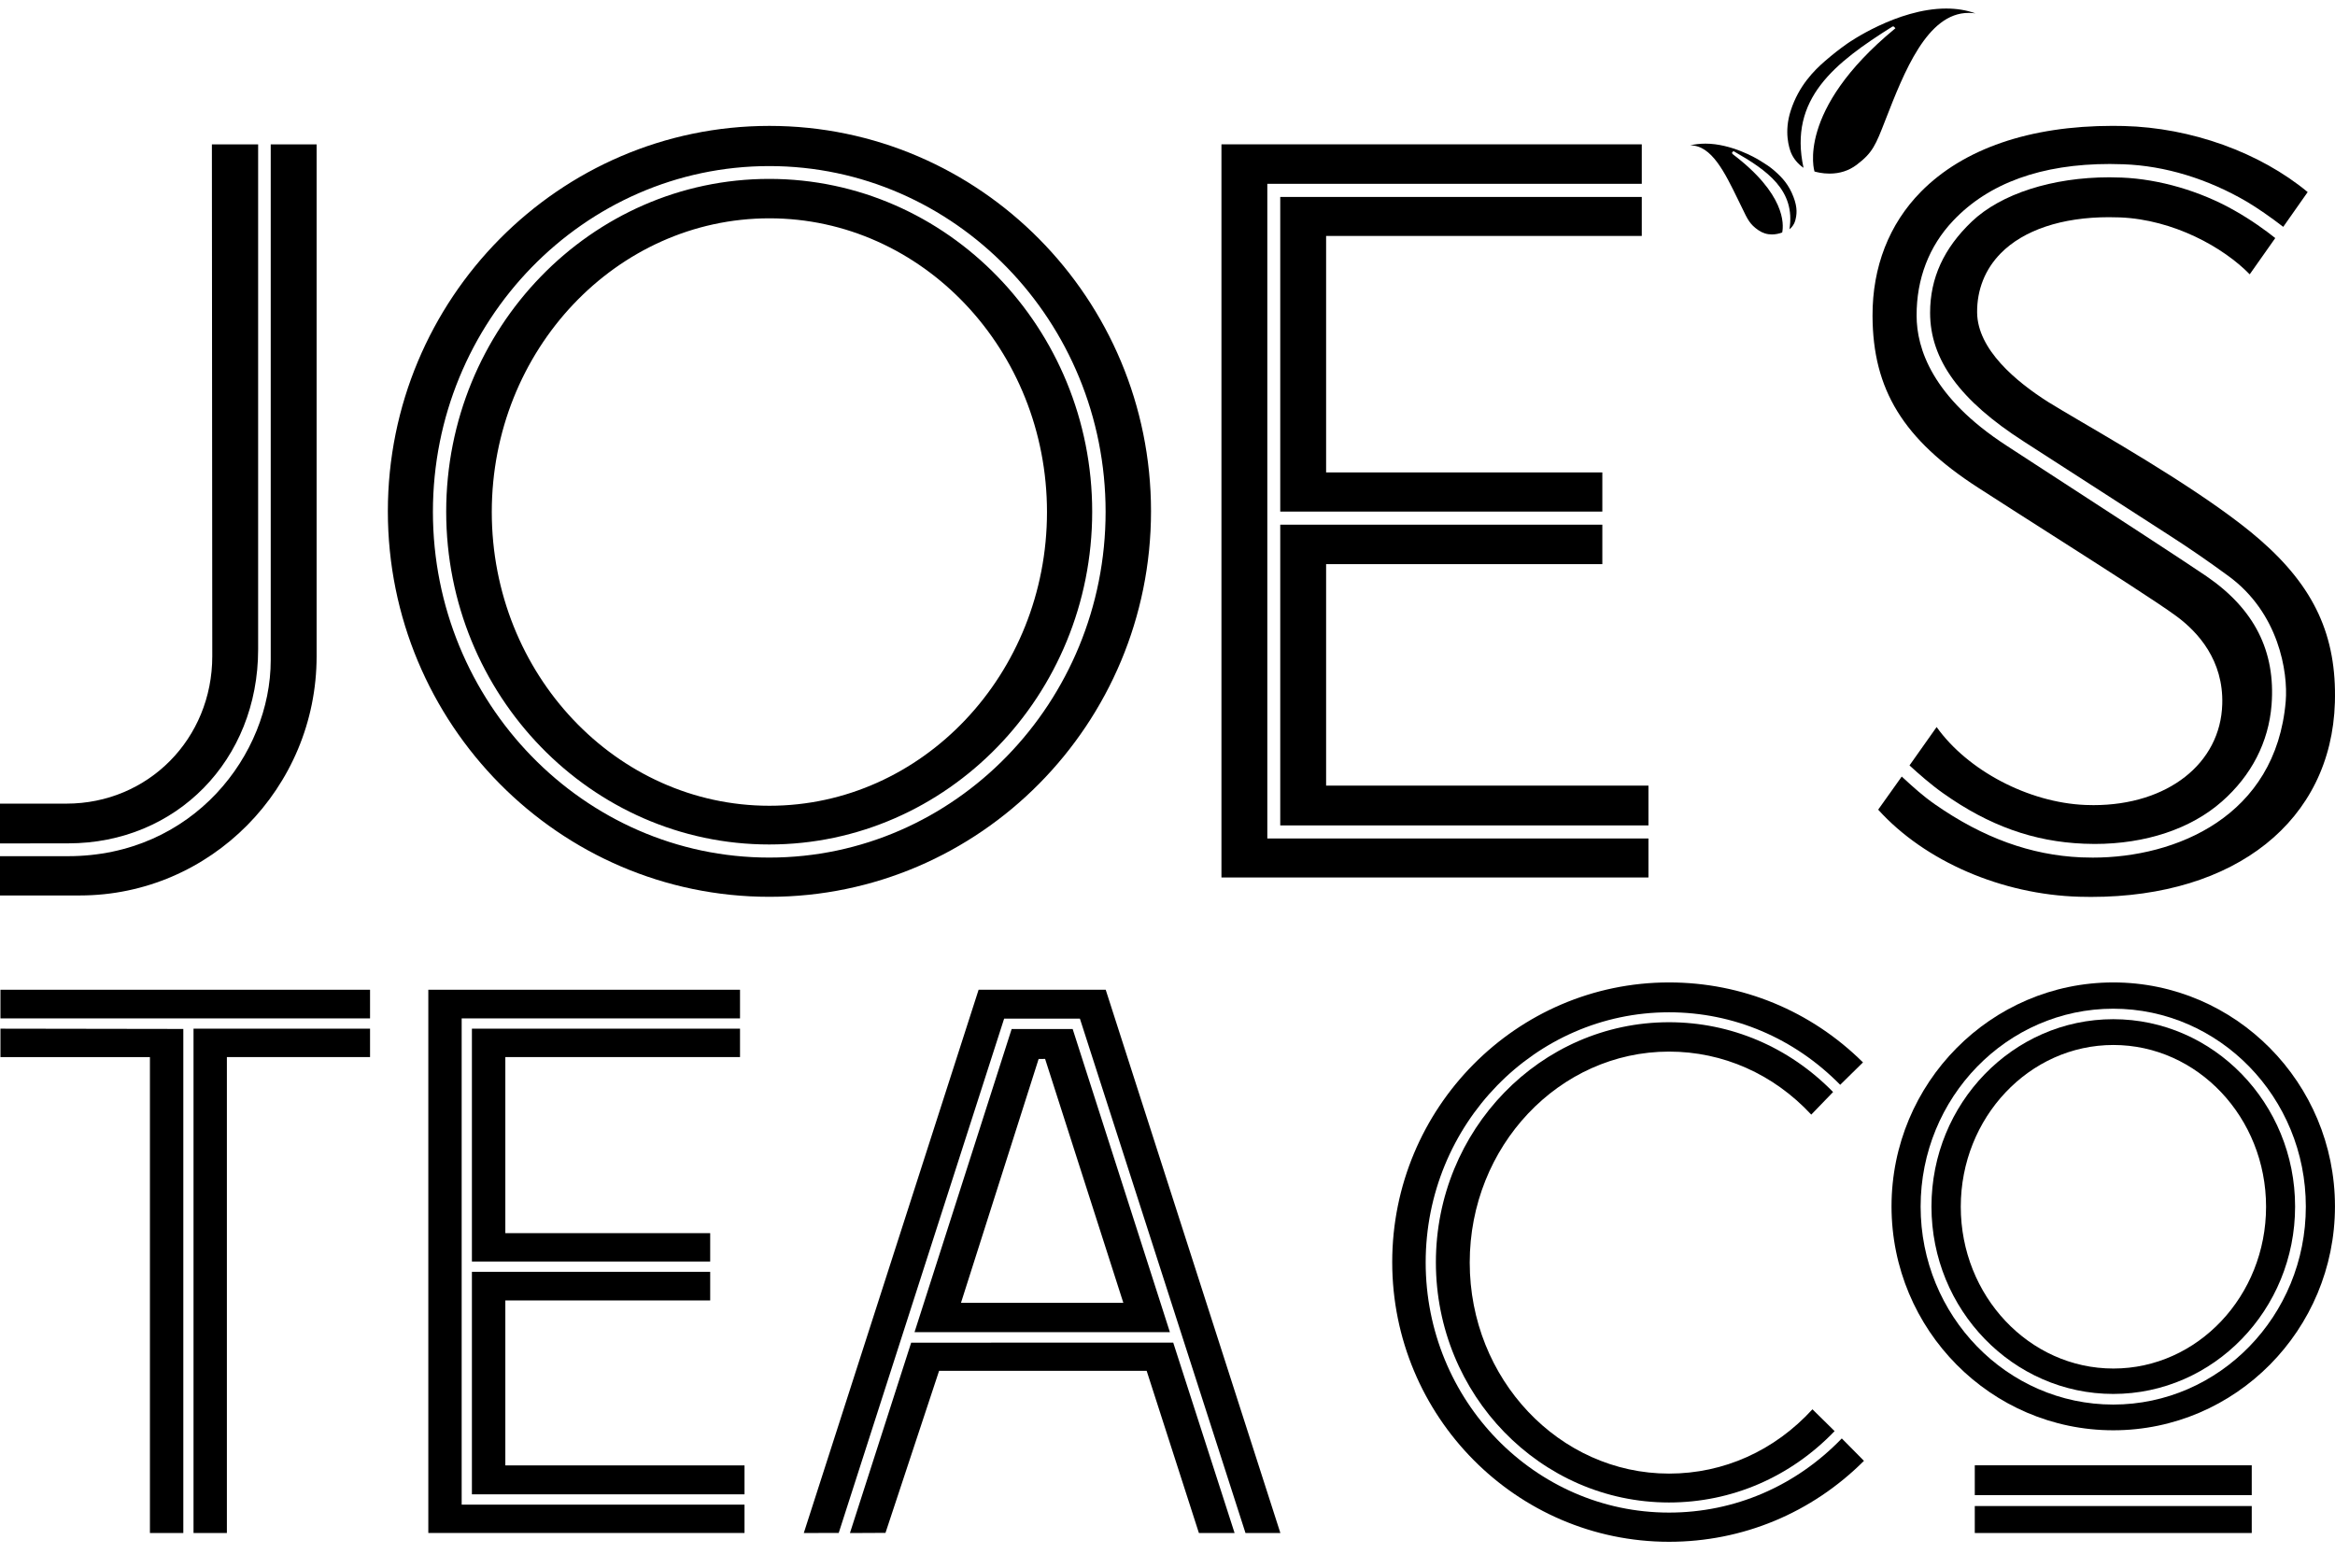
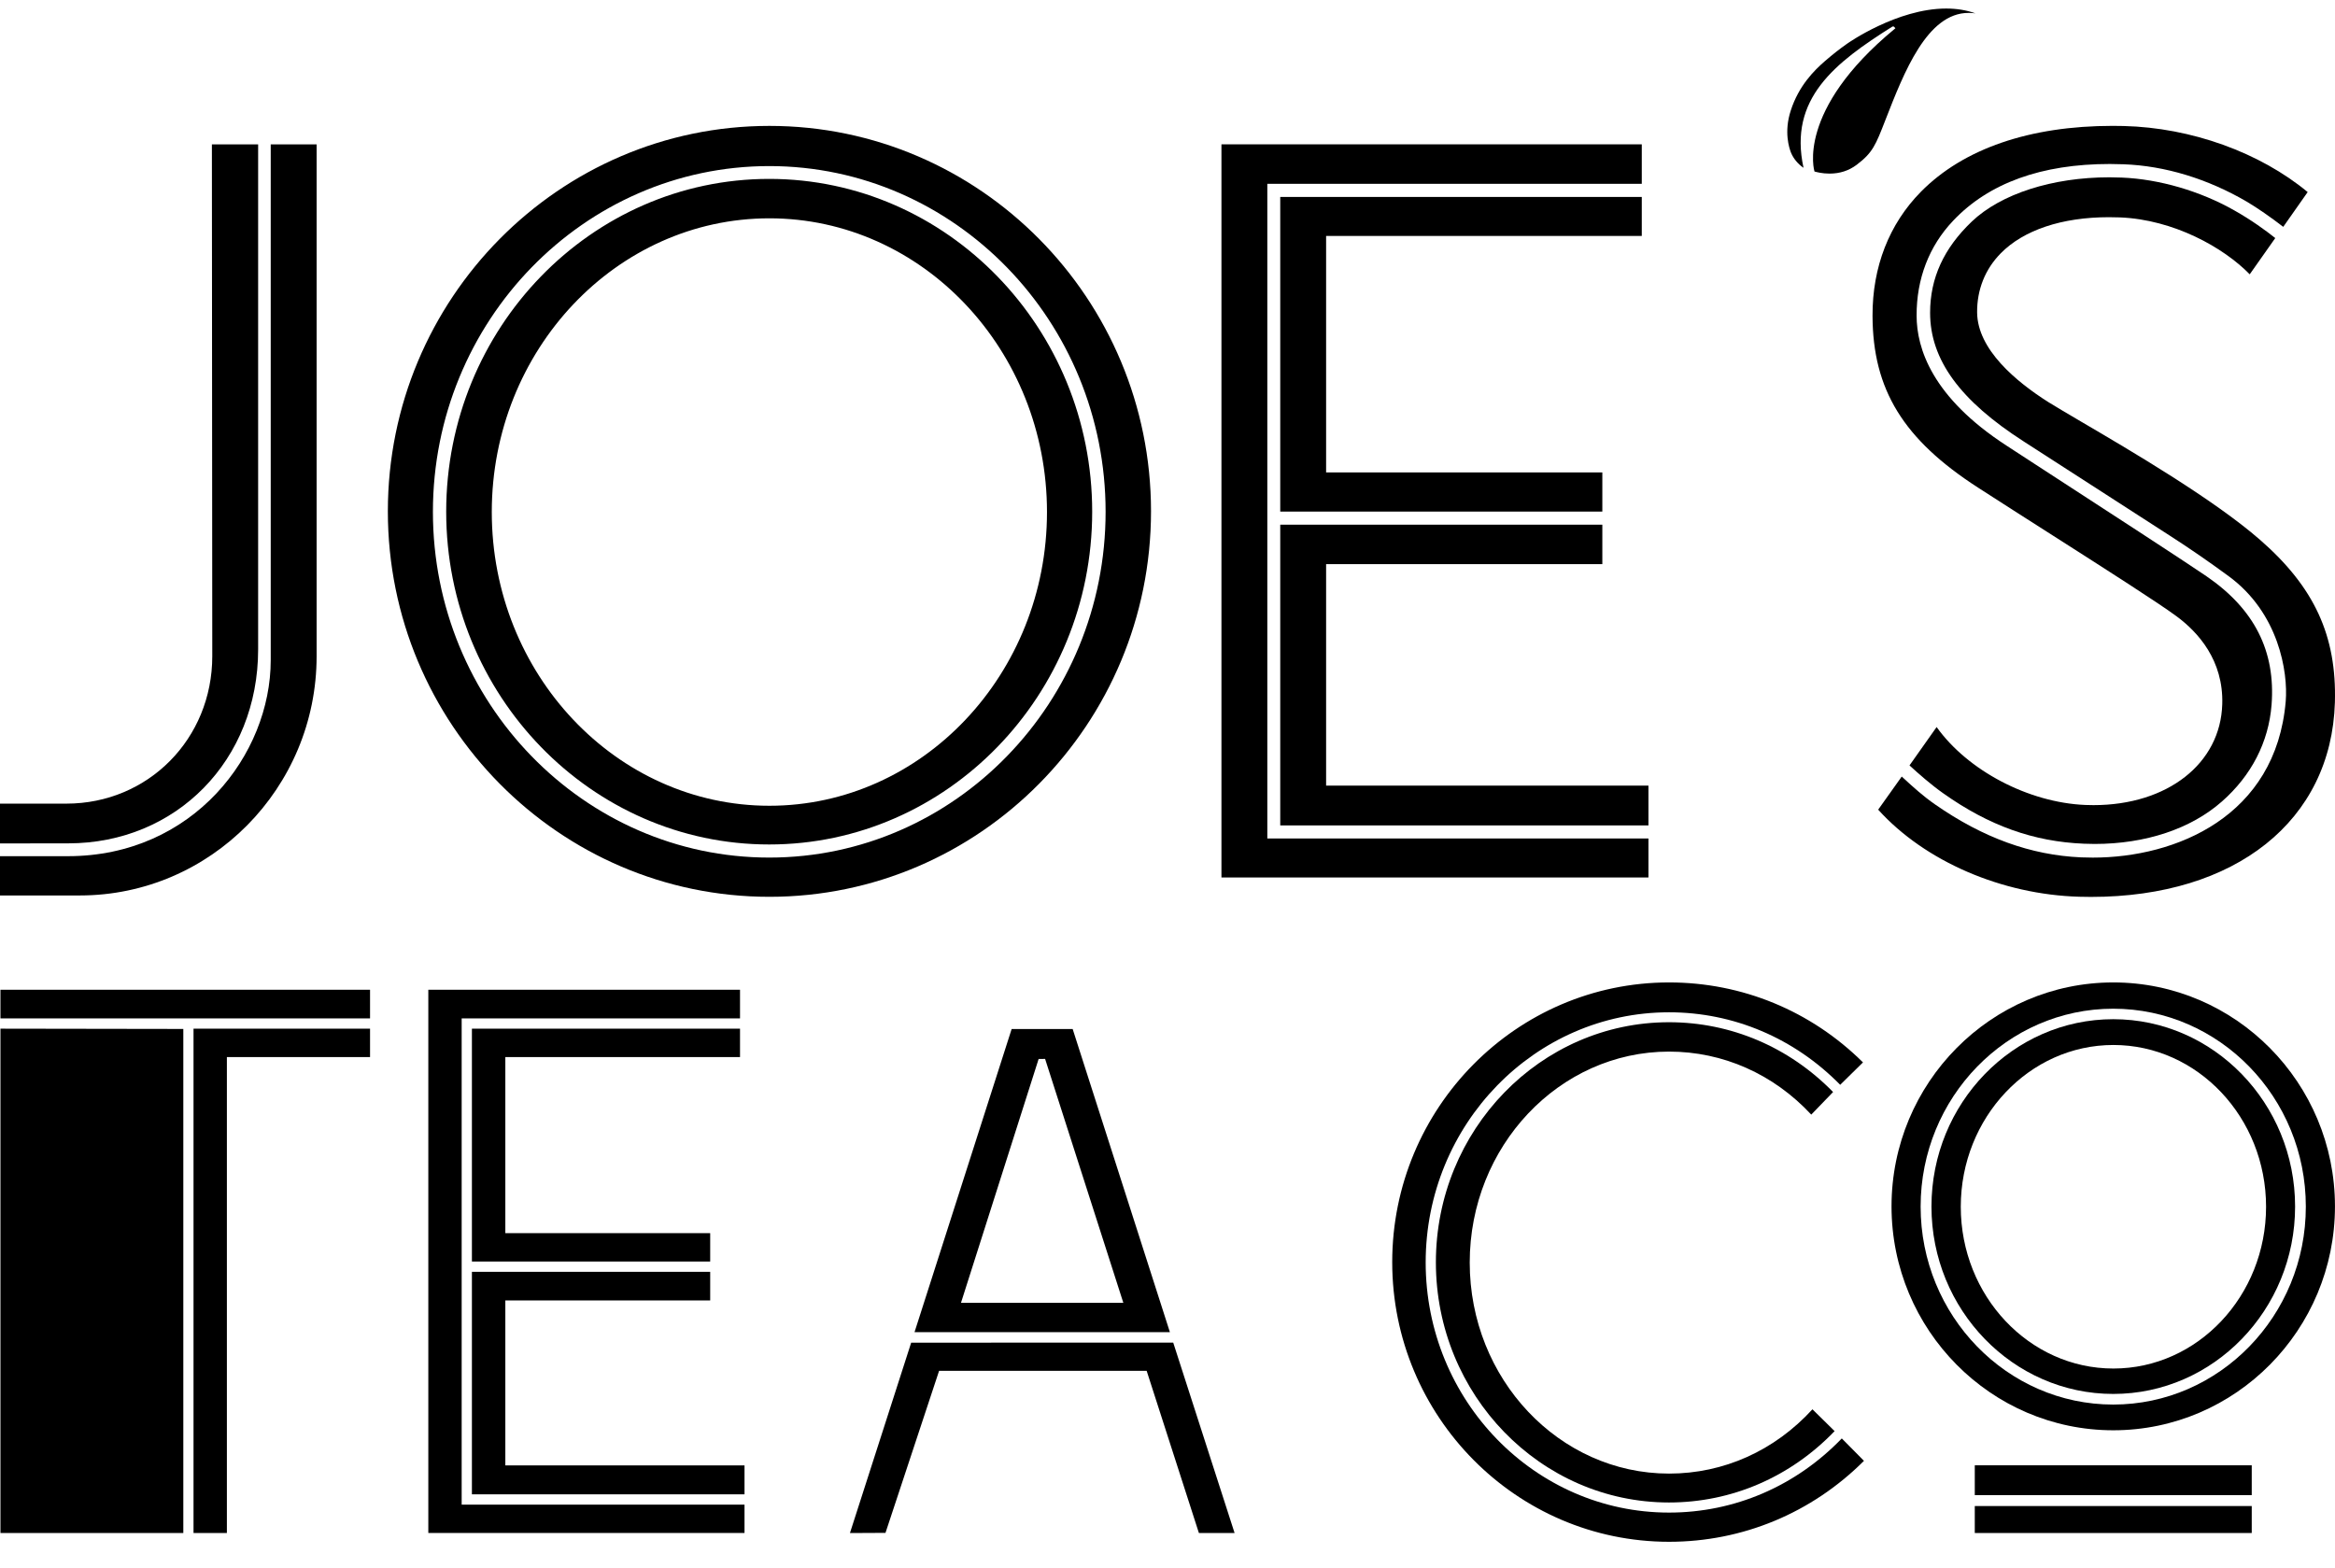
<svg xmlns="http://www.w3.org/2000/svg" width="67" height="45" viewBox="0 0 67 45" fill="none">
  <g clip-path="url(#clip0_1282_4617)">
    <path d="M64.611 42.05H56.664V42.906H64.611V42.05Z" fill="black" />
    <path d="M64.611 43.219H56.664V43.993H64.611V43.219Z" fill="black" />
    <path d="M52.496 4.982C52.285 4.982 52.12 4.937 52.065 4.922C52.062 4.921 51.519 3.181 54.36 0.833L54.386 0.811L54.344 0.763L54.304 0.76C52.65 1.801 51.317 2.828 51.75 4.816C51.589 4.706 51.461 4.551 51.391 4.382C51.34 4.254 51.183 3.788 51.383 3.174C51.612 2.462 52.054 2.022 52.367 1.751C52.603 1.549 52.768 1.418 53.002 1.253C53.015 1.243 54.432 0.245 55.844 0.245C56.146 0.245 56.427 0.291 56.682 0.383C56.618 0.375 56.551 0.37 56.486 0.37C55.296 0.37 54.633 2.075 54.099 3.445C53.819 4.165 53.735 4.383 53.271 4.732C53.05 4.898 52.79 4.982 52.496 4.982Z" fill="black" />
-     <path d="M50.842 6.728C50.702 6.728 50.573 6.687 50.457 6.607C50.213 6.441 50.147 6.301 49.985 5.963L49.881 5.75C49.486 4.938 49.112 4.172 48.504 4.172C48.501 4.172 48.498 4.172 48.494 4.172C48.626 4.141 48.775 4.122 48.935 4.122C49.677 4.122 50.388 4.54 50.466 4.588L50.535 4.63C50.659 4.707 50.779 4.78 50.917 4.901C51.15 5.104 51.331 5.309 51.46 5.647C51.585 5.968 51.557 6.17 51.509 6.342C51.482 6.433 51.419 6.523 51.346 6.58C51.526 5.458 50.7 4.884 49.762 4.349L49.738 4.335L49.696 4.384L49.713 4.42C51.226 5.562 51.187 6.432 51.138 6.672C51.046 6.706 50.944 6.728 50.842 6.728Z" fill="black" />
    <path d="M22.077 25.736C16.04 25.736 11.129 20.773 11.129 14.674C11.129 8.575 16.041 3.613 22.077 3.613C28.114 3.613 33.027 8.575 33.027 14.674C33.026 20.773 28.114 25.736 22.077 25.736ZM22.073 4.766C16.752 4.766 12.422 9.217 12.422 14.687C12.422 20.158 16.752 24.61 22.073 24.61C27.395 24.61 31.724 20.158 31.724 14.687C31.724 9.217 27.395 4.766 22.073 4.766ZM22.071 24.234C16.961 24.234 12.803 19.95 12.803 14.684C12.803 9.418 16.961 5.134 22.071 5.134C27.181 5.134 31.339 9.418 31.339 14.684C31.339 19.95 27.181 24.234 22.071 24.234ZM22.077 6.265C17.685 6.265 14.111 10.047 14.111 14.694C14.111 19.342 17.685 23.123 22.077 23.123C26.468 23.123 30.042 19.342 30.042 14.694C30.042 10.047 26.468 6.265 22.077 6.265Z" fill="black" />
    <path d="M60.638 28.193C57.13 28.193 54.275 31.076 54.275 34.619C54.275 38.162 57.13 41.045 60.638 41.045C64.146 41.045 66.999 38.162 66.999 34.619C66.999 31.076 64.146 28.193 60.638 28.193ZM60.636 40.307C57.589 40.307 55.11 37.758 55.11 34.626C55.11 31.494 57.589 28.947 60.636 28.947C63.684 28.947 66.163 31.494 66.163 34.626C66.163 37.758 63.684 40.307 60.636 40.307Z" fill="black" />
    <path d="M60.638 29.248C57.762 29.248 55.421 31.66 55.421 34.625C55.421 37.589 57.762 40.002 60.638 40.002C63.514 40.002 65.855 37.589 65.855 34.625C65.855 31.66 63.514 29.248 60.638 29.248ZM60.642 39.273C58.227 39.273 56.262 37.19 56.262 34.63C56.262 32.07 58.227 29.988 60.642 29.988C63.057 29.988 65.022 32.07 65.022 34.63C65.022 37.19 63.057 39.273 60.642 39.273Z" fill="black" />
    <path d="M47.892 44.245C43.511 44.245 39.948 40.645 39.948 36.22C39.948 31.793 43.511 28.193 47.892 28.193C49.988 28.193 51.963 29.008 53.456 30.488L52.802 31.131C51.484 29.789 49.74 29.05 47.89 29.05C44.039 29.05 40.908 32.271 40.908 36.228C40.908 40.187 44.039 43.407 47.89 43.407C49.766 43.407 51.525 42.651 52.848 41.279L53.484 41.922C51.984 43.42 50 44.245 47.892 44.245Z" fill="black" />
    <path d="M47.889 43.117C44.202 43.117 41.201 40.025 41.201 36.225C41.201 32.426 44.202 29.335 47.889 29.335C49.663 29.335 51.335 30.046 52.598 31.338L51.972 31.986C50.887 30.82 49.438 30.178 47.892 30.178C44.738 30.178 42.172 32.894 42.172 36.232C42.172 39.572 44.738 42.288 47.892 42.288C49.459 42.288 50.917 41.633 52.006 40.443L52.642 41.069C51.372 42.39 49.687 43.117 47.889 43.117Z" fill="black" />
    <path d="M35.048 25.181V4.142H47.109V5.275H36.364V24.062H47.3V25.181H35.048Z" fill="black" />
    <path d="M36.735 14.681V5.652H47.109V6.771H38.051V13.557H45.977V14.681H36.735Z" fill="black" />
    <path d="M36.735 23.687V15.057H45.977V16.189H38.051V22.545H47.3V23.687H36.735Z" fill="black" />
    <path d="M12.29 43.992V28.403H21.234V29.225H13.247V43.179H21.363V43.992H12.29Z" fill="black" />
    <path d="M13.541 36.202V29.52H21.234V30.335H14.5V35.388H20.378V36.202H13.541Z" fill="black" />
    <path d="M13.541 42.883V36.498H20.378V37.319H14.5V42.053H21.363V42.883H13.541Z" fill="black" />
    <path d="M24.388 43.994L26.145 38.531L33.664 38.529L35.425 43.993H34.401L32.902 39.339H26.946L25.408 43.989L24.388 43.994Z" fill="black" />
    <path d="M26.241 38.23L29.028 29.53H30.779L33.569 38.23H26.241ZM27.574 37.388H32.233L29.988 30.388L29.802 30.39L27.574 37.388Z" fill="black" />
-     <path d="M35.738 43.994H36.739L31.727 28.403H28.08L23.064 43.993L24.066 43.991L28.805 29.255L28.814 29.231H28.838H30.963H30.986L30.994 29.255L35.738 43.994Z" fill="black" />
    <path d="M5.553 43.993V29.52H10.618V30.335H6.51V43.993H5.553Z" fill="black" />
-     <path d="M4.302 43.993V30.335H0.013V29.52L5.26 29.528V43.993H4.302Z" fill="black" />
+     <path d="M4.302 43.993H0.013V29.52L5.26 29.528V43.993H4.302Z" fill="black" />
    <path d="M10.618 28.403H0.013V29.225H10.618V28.403Z" fill="black" />
    <path d="M0 23.062H1.904C4.251 23.062 6.091 21.203 6.091 18.83L6.08 4.144H7.407V18.636C7.407 21.809 5.064 24.202 1.956 24.202L0 24.204V23.062Z" fill="black" />
    <path d="M0 25.697V24.571L1.948 24.57C5.543 24.57 7.768 21.651 7.768 18.947V4.144H9.085V18.83C9.085 22.616 6.037 25.697 2.29 25.697H0Z" fill="black" />
    <path d="M60.1 24.219C59.999 24.219 59.898 24.216 59.797 24.212C58.351 24.153 57.069 23.694 55.761 22.767C55.414 22.523 55.046 22.2 54.791 21.965L55.569 20.864C56.462 22.115 58.207 23.032 59.833 23.1C59.913 23.104 59.991 23.105 60.069 23.105C62.195 23.105 63.716 21.913 63.765 20.207C63.803 18.951 63.072 18.141 62.45 17.683C61.919 17.292 60.465 16.364 58.923 15.38C58.208 14.924 57.464 14.45 56.757 13.993C54.614 12.61 53.737 11.182 53.73 9.064C53.725 7.66 54.206 6.429 55.118 5.503C56.338 4.266 58.243 3.612 60.621 3.612C60.725 3.612 60.831 3.614 60.937 3.616C62.869 3.663 64.838 4.371 66.216 5.512L65.515 6.51C65.143 6.223 64.784 5.976 64.479 5.793C63.348 5.13 62.121 4.757 60.931 4.714C60.798 4.709 60.668 4.706 60.539 4.706C58.577 4.706 57.063 5.254 56.042 6.335C55.352 7.062 54.99 8.004 54.995 9.06C54.995 9.997 55.441 11.403 57.573 12.787L58.386 13.316C60.406 14.627 62.693 16.113 63.315 16.539C64.688 17.48 65.298 18.687 65.18 20.226C65.096 21.294 64.605 22.253 63.756 23C62.865 23.786 61.565 24.219 60.1 24.219Z" fill="black" />
    <path d="M59.998 25.739C59.887 25.739 59.774 25.737 59.663 25.734C57.436 25.671 55.228 24.715 53.892 23.235L54.568 22.285C54.924 22.613 55.187 22.85 55.525 23.085C56.901 24.044 58.273 24.54 59.712 24.604C59.826 24.608 59.94 24.611 60.051 24.611H60.052C62.431 24.611 65.304 23.436 65.586 20.126C65.655 19.287 65.388 17.584 63.941 16.529C63.364 16.106 62.822 15.733 62.284 15.387C61.541 14.91 60.766 14.41 60.008 13.919C59.342 13.489 58.689 13.067 58.078 12.675C56.239 11.496 55.382 10.321 55.382 8.975C55.382 7.981 55.774 7.126 56.577 6.359C57.411 5.564 58.888 5.088 60.529 5.088C60.647 5.088 60.765 5.091 60.883 5.096C61.956 5.14 63.13 5.482 64.104 6.034C64.607 6.317 65.02 6.62 65.286 6.832L64.553 7.872C63.799 7.098 62.365 6.301 60.832 6.239C60.723 6.235 60.617 6.233 60.511 6.233C59.167 6.233 58.064 6.601 57.407 7.271C56.96 7.726 56.726 8.313 56.731 8.965C56.739 10.028 57.849 10.953 58.778 11.541C58.976 11.665 59.299 11.854 59.699 12.09C61.127 12.927 63.514 14.327 64.843 15.486C66.409 16.85 67.052 18.248 66.997 20.159C66.896 23.549 64.149 25.739 59.998 25.739Z" fill="black" />
  </g>
  <defs>
    <clipPath id="clip0_1282_4617">
      <rect width="67" height="44" fill="white" transform="translate(0 0.245)" />
    </clipPath>
  </defs>
</svg>